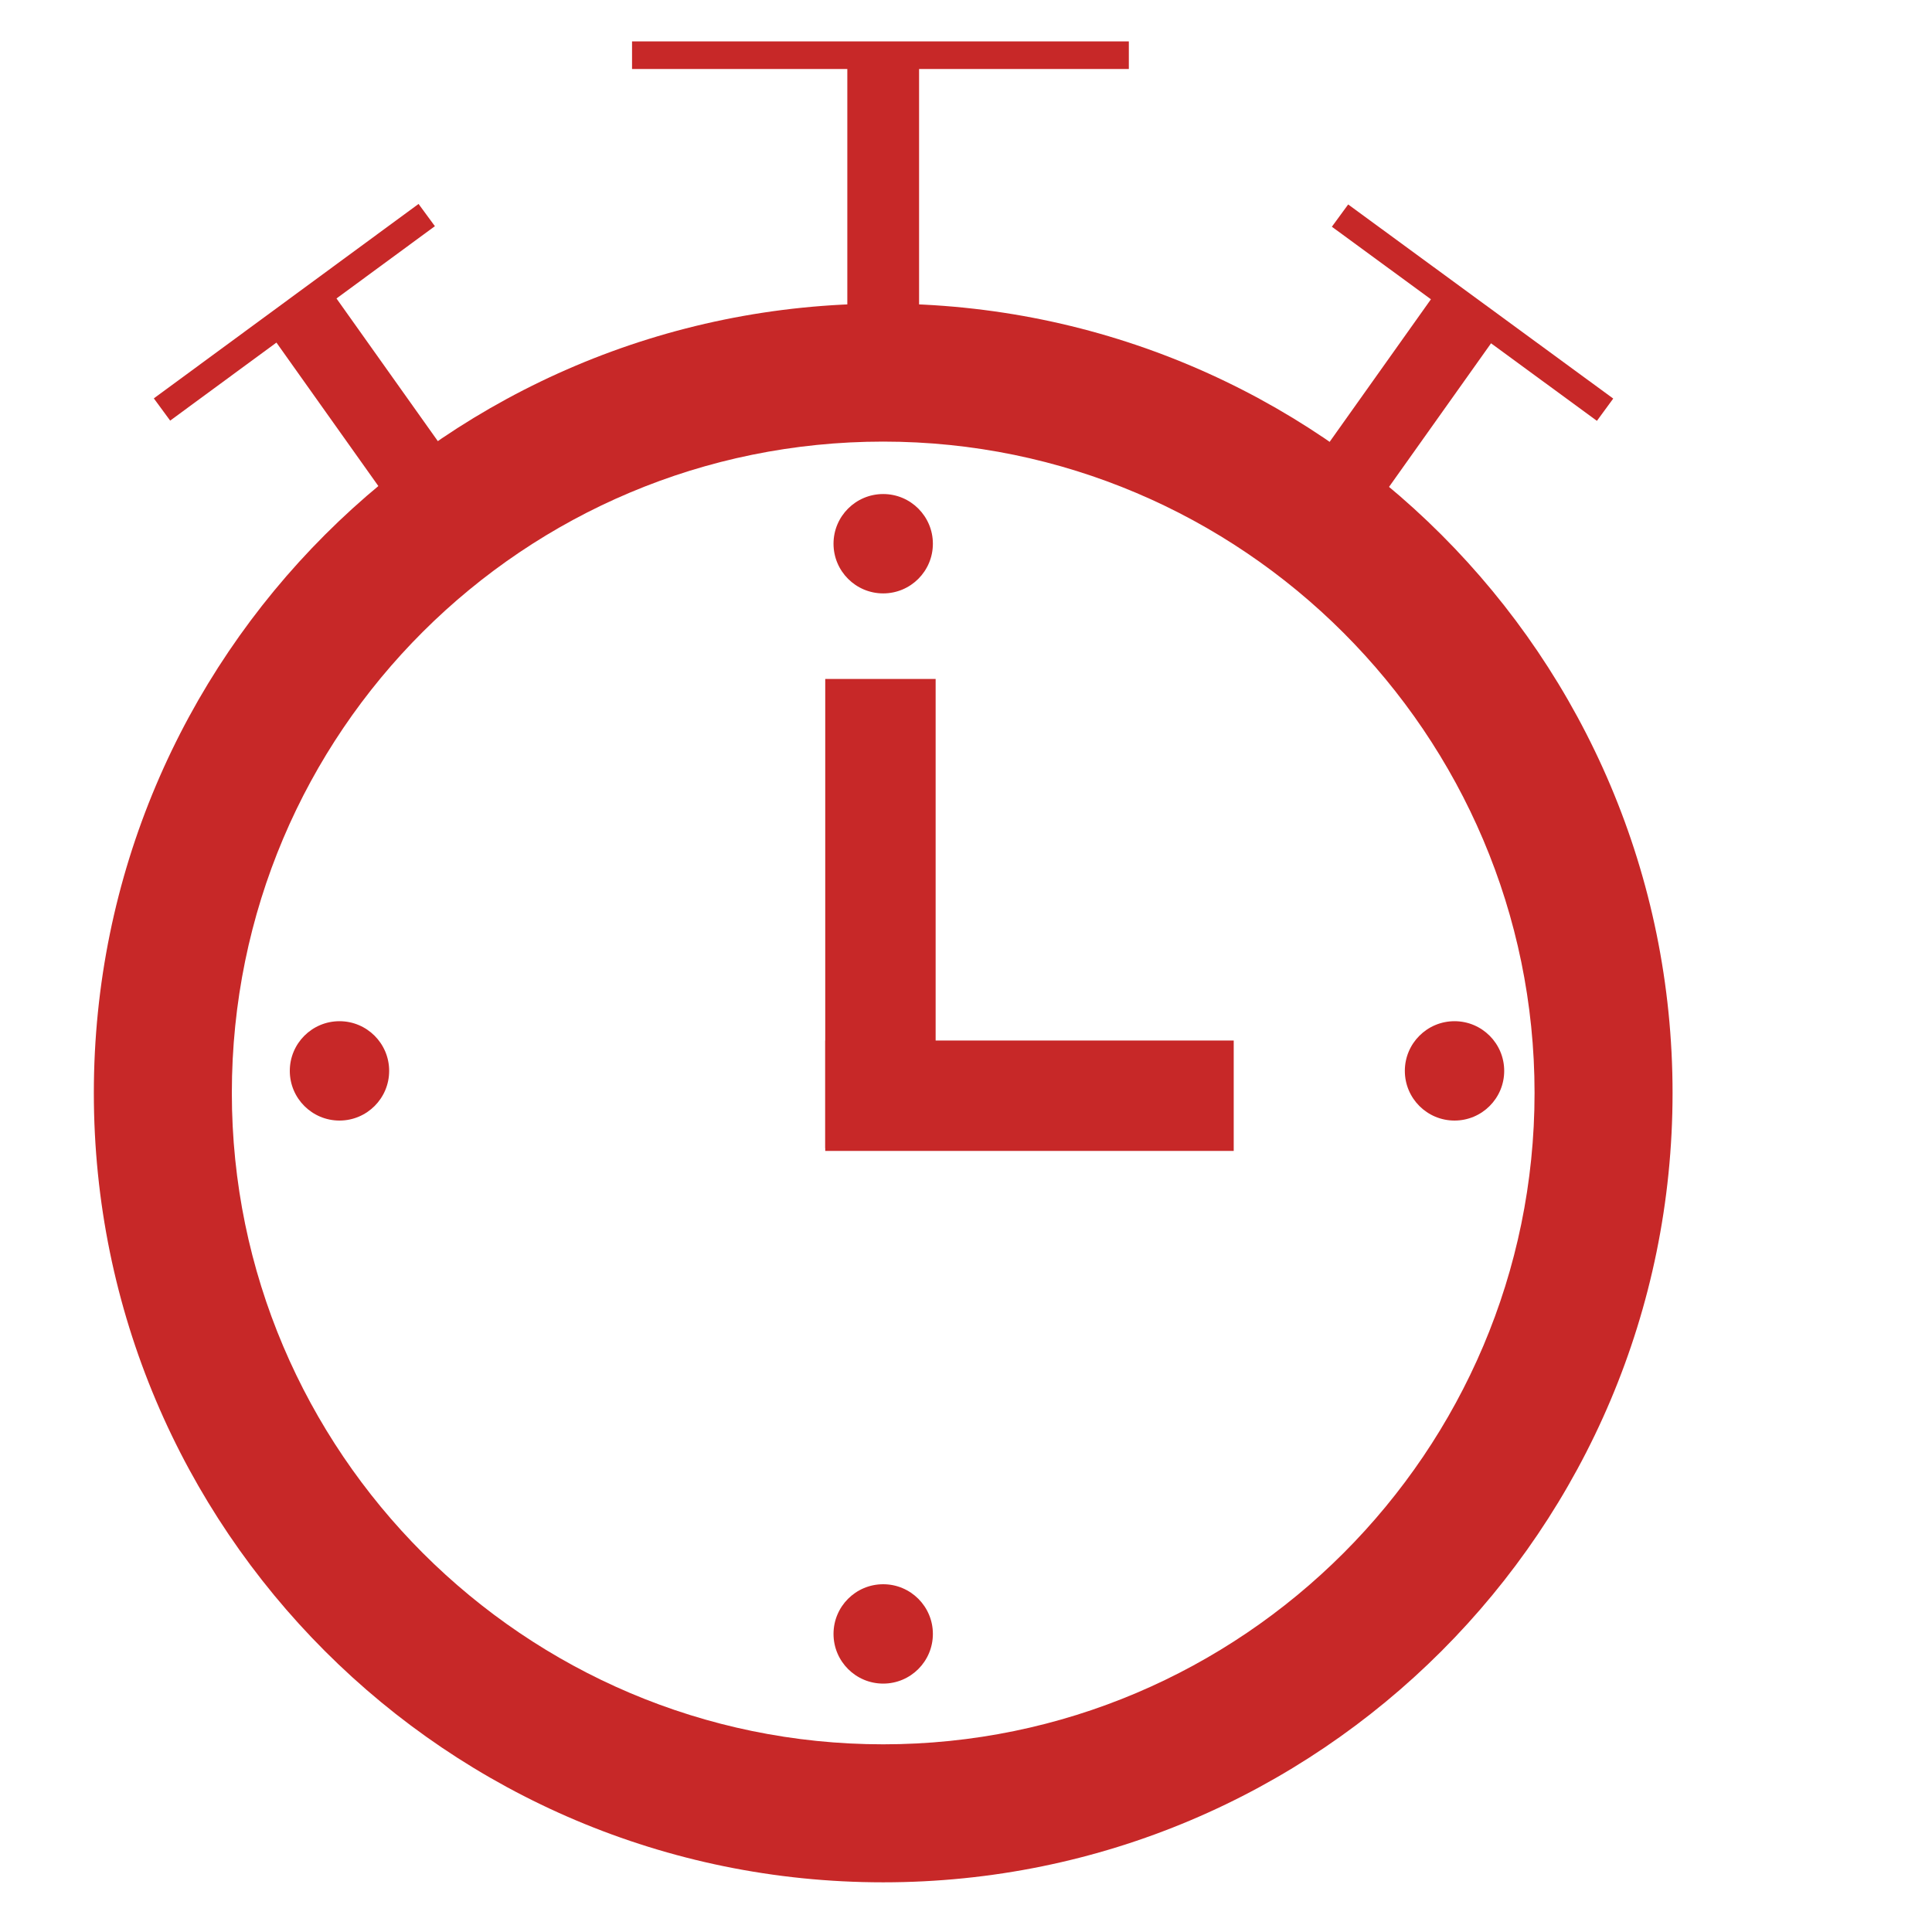
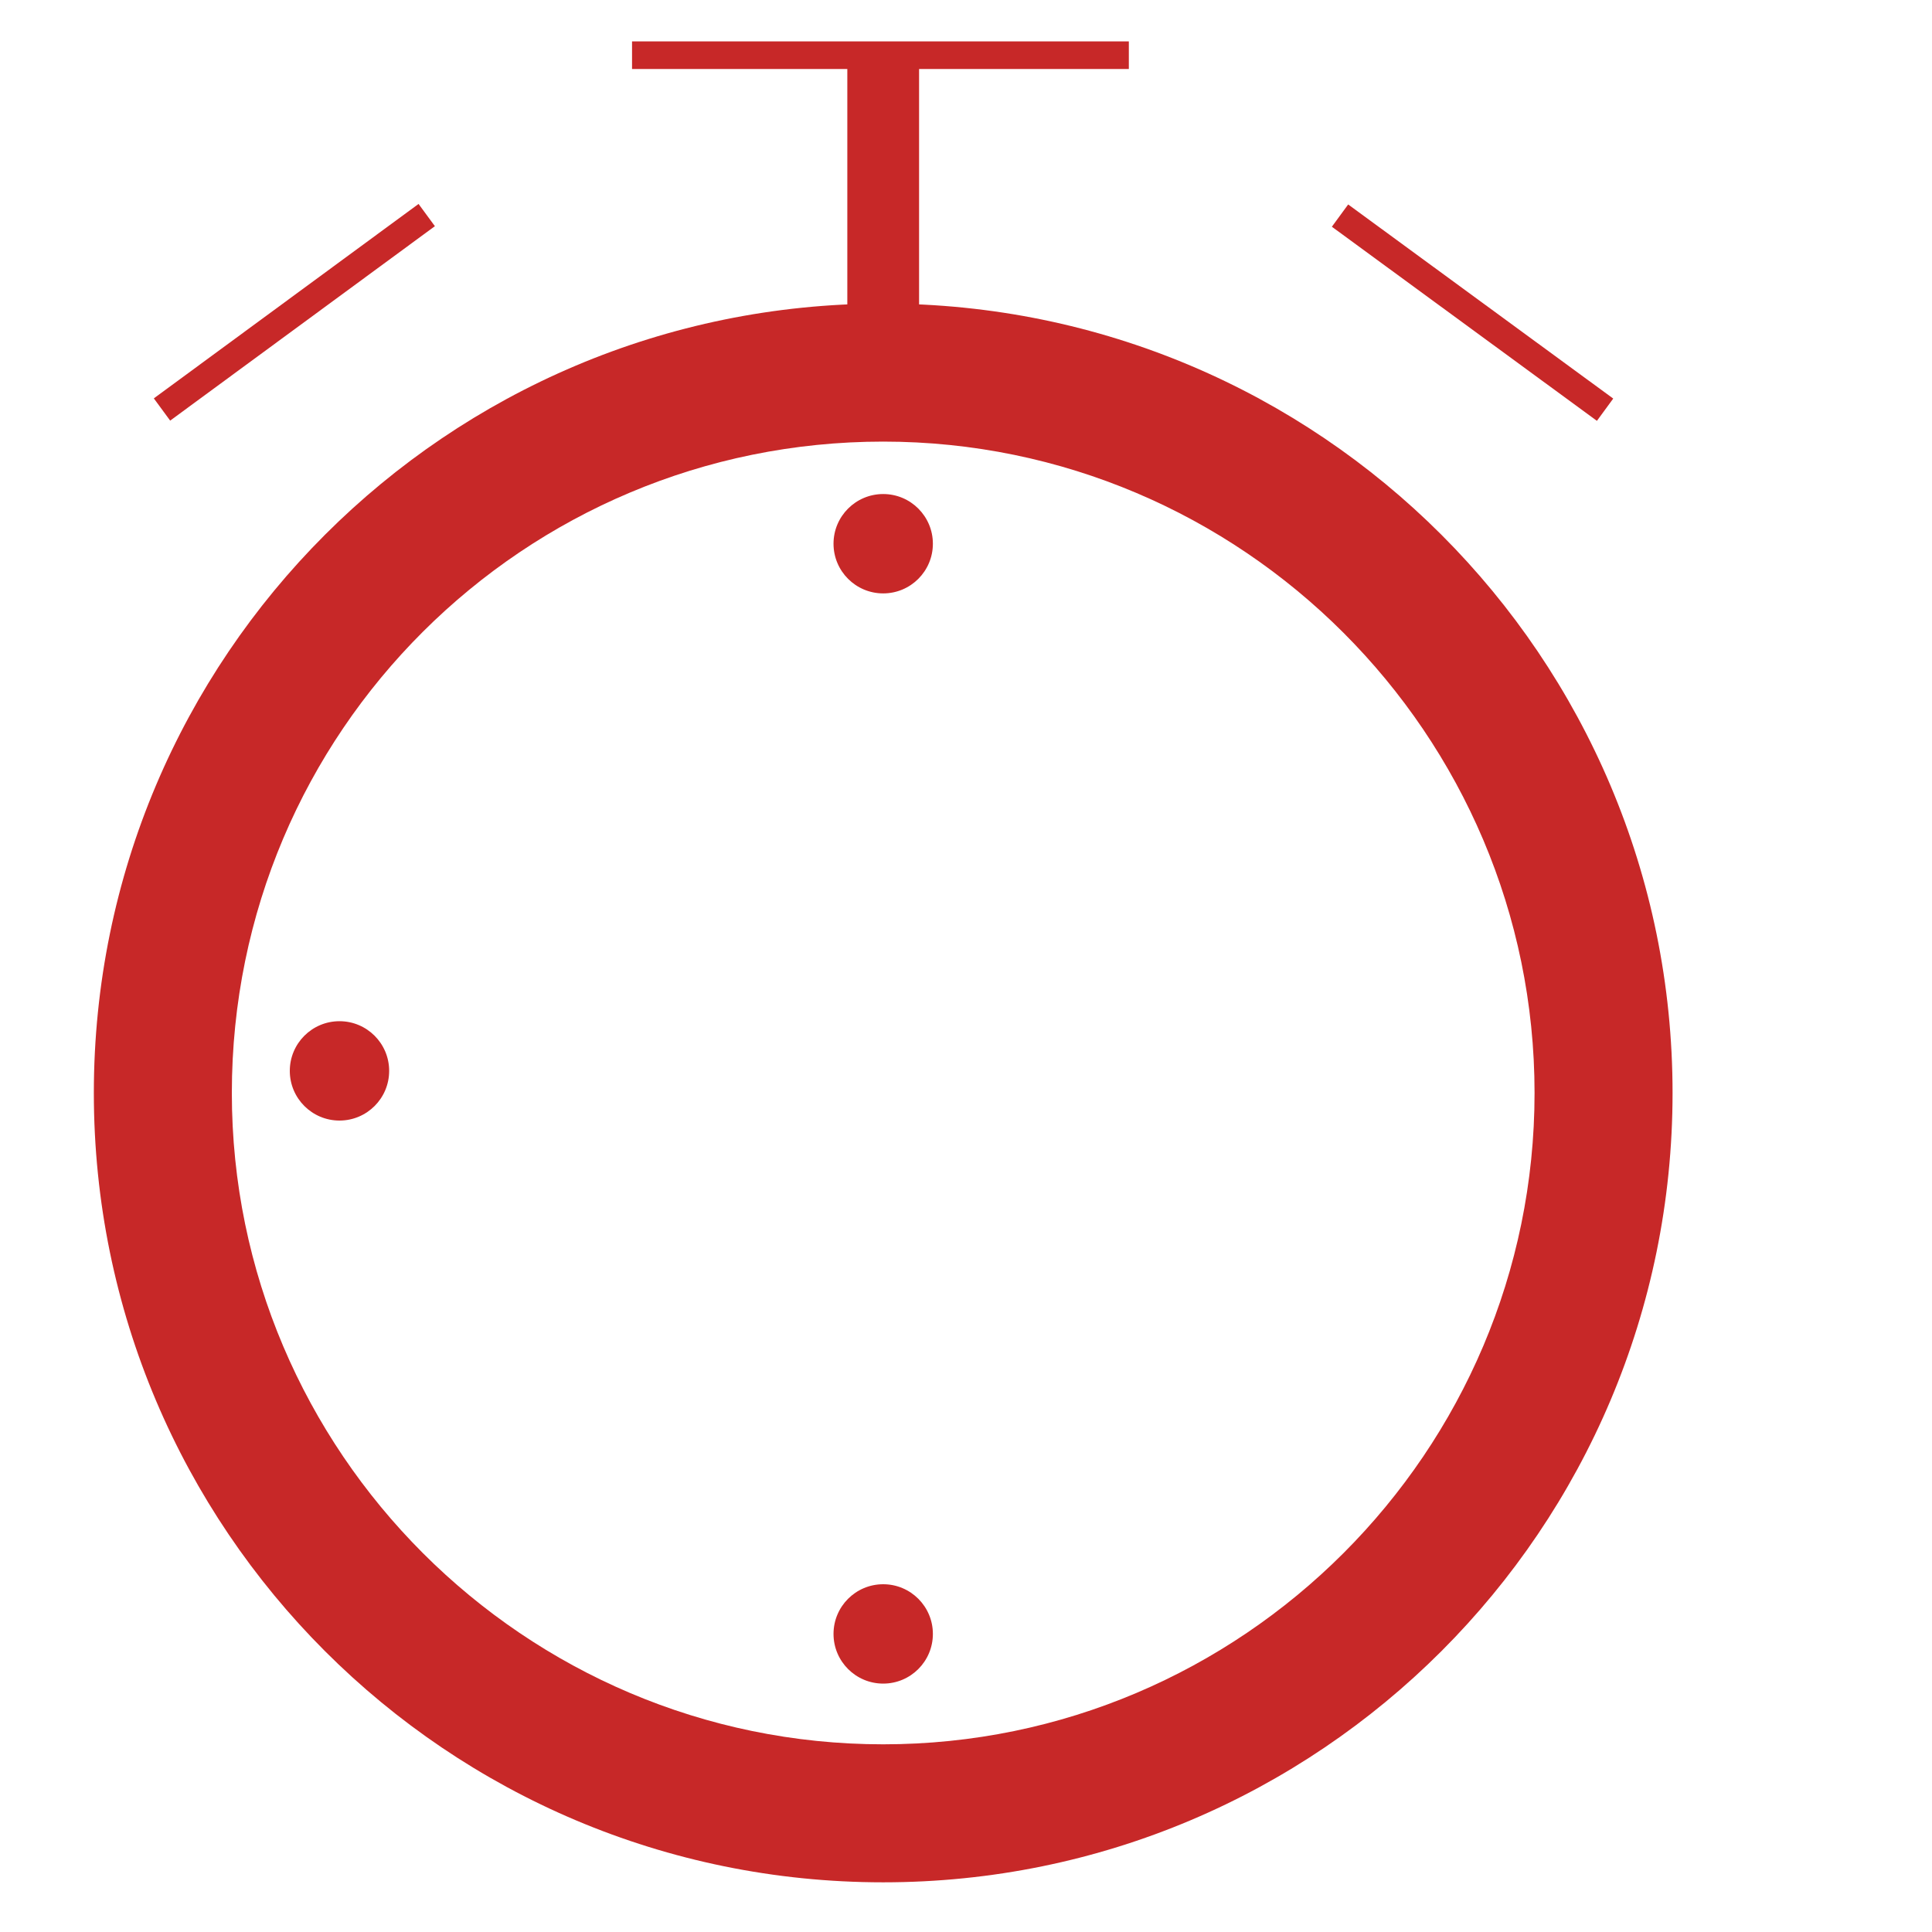
<svg xmlns="http://www.w3.org/2000/svg" version="1.1" id="Layer_1" x="0px" y="0px" viewBox="0 0 70 70" enable-background="new 0 0 70 70" xml:space="preserve">
  <g>
    <path fill="#C72828" d="M32,16c13,0,23.6,10.6,23.6,23.6c0,13-10.6,23.6-23.6,23.6S8.4,52.6,8.4,39.6C8.4,26.5,19,16,32,16 M32,11   C16.2,11,3.4,23.8,3.4,39.6S16.2,68.2,32,68.2s28.6-12.8,28.6-28.6S47.8,11,32,11L32,11z" />
    <g>
      <rect x="30.7" y="2.2" fill="#C72828" width="2.6" height="9.3" />
    </g>
    <g>
-       <rect x="11.5" y="10.4" transform="matrix(0.815 -0.579 0.579 0.815 -5.774 10.038)" fill="#C72828" width="2.7" height="7.3" />
-     </g>
+       </g>
    <g>
      <circle fill="#C72828" cx="32" cy="19.7" r="1.8" />
    </g>
    <g>
      <circle fill="#C72828" cx="12.3" cy="38.8" r="1.8" />
    </g>
    <g>
      <circle fill="#C72828" cx="32" cy="59.2" r="1.8" />
    </g>
    <g>
-       <circle fill="#C72828" cx="52.7" cy="38.8" r="1.8" />
-     </g>
-     <rect x="29.9" y="24.6" fill="#C72828" width="4" height="17" />
-     <rect x="29.9" y="37.7" fill="#C72828" width="14.8" height="4" />
+       </g>
    <rect x="22.9" y="1.5" fill="#C72828" width="18" height="1" />
    <rect x="10.2" y="5.4" transform="matrix(0.592 0.806 -0.806 0.592 13.479 -4.029)" fill="#C72828" width="1" height="11.9" />
    <g>
-       <rect x="49.8" y="10.4" transform="matrix(-0.815 -0.579 0.579 -0.815 84.74 55.166)" fill="#C72828" width="2.7" height="7.3" />
-     </g>
+       </g>
    <rect x="47.4" y="10.8" transform="matrix(0.807 0.591 -0.591 0.807 16.978 -29.321)" fill="#C72828" width="11.9" height="1" />
  </g>
</svg>